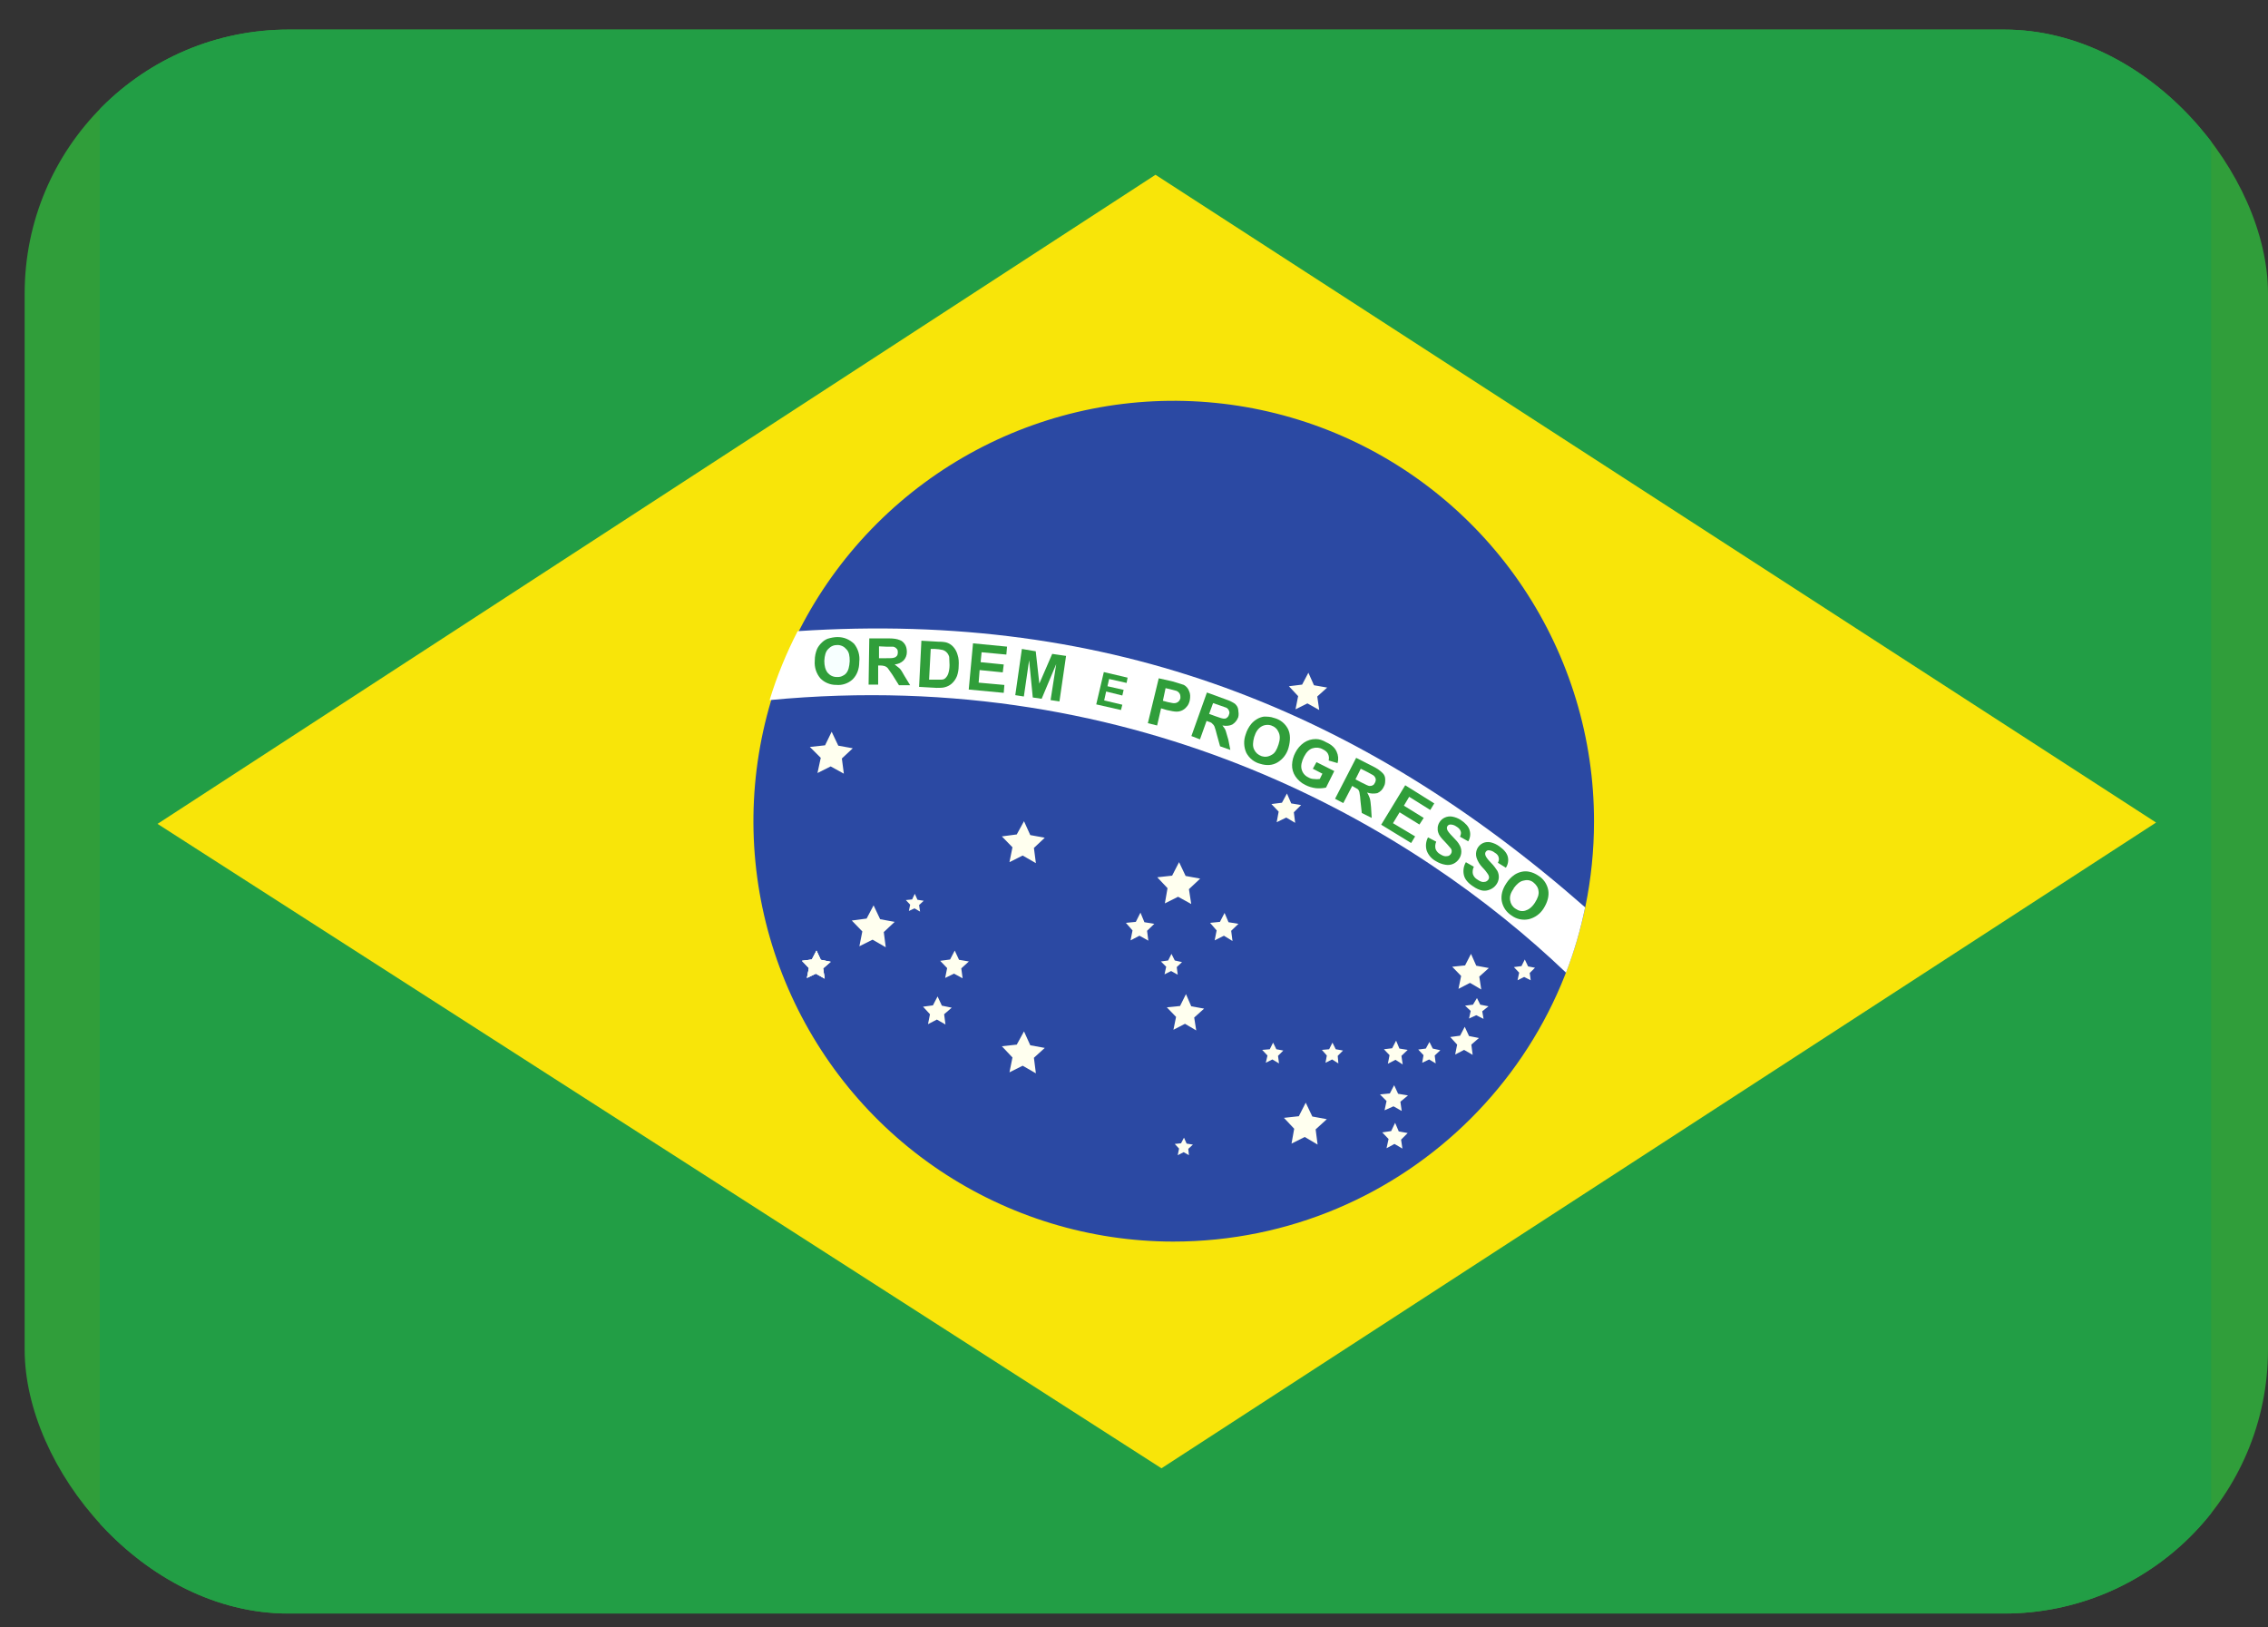
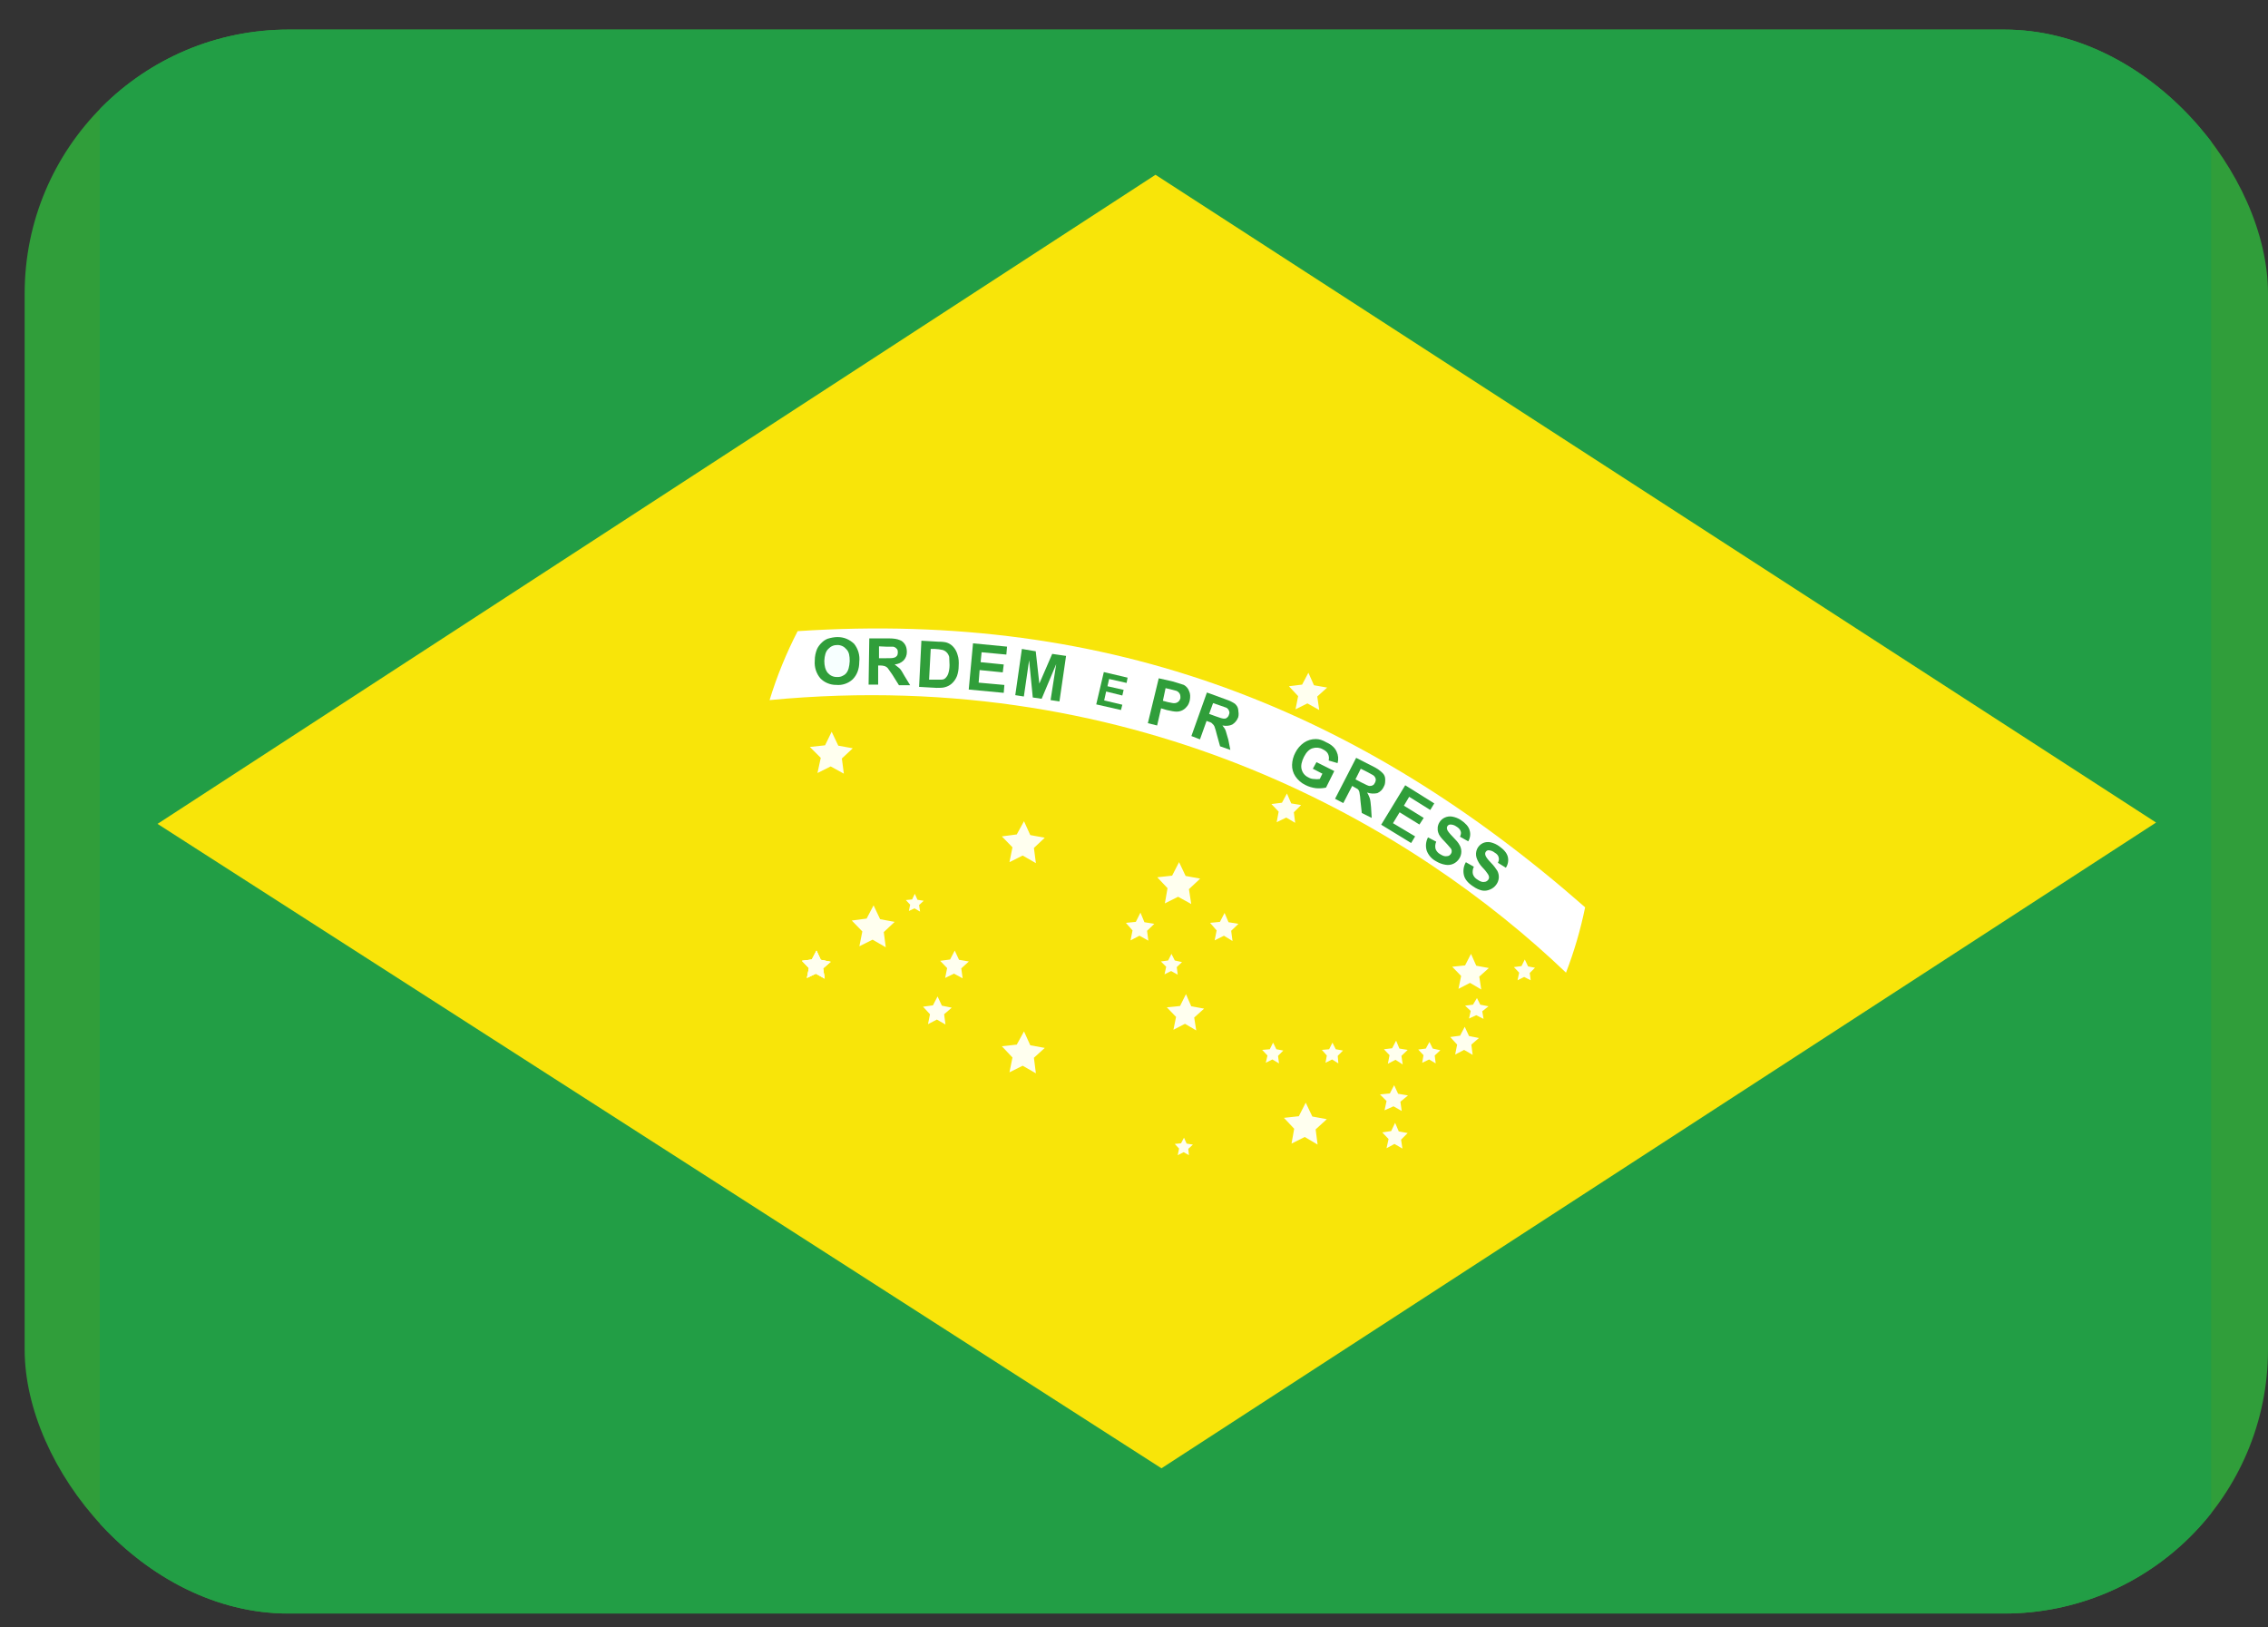
<svg xmlns="http://www.w3.org/2000/svg" width="46" height="33" viewBox="0 0 46 33" fill="none">
  <rect x="0" y="0" width="46" height="33" fill="#333333" stroke="none" />
  <g clip-path="url(#clip0_1098_5550)">
    <rect x="0.5" y="0.6" width="45.5" height="32.118" rx="5.353" fill="#309E3A" />
    <g clip-path="url(#clip1_1098_5550)">
      <path fill-rule="evenodd" clip-rule="evenodd" d="M2.023 0.599H44.847V32.717H2.023V0.599Z" fill="#229E45" />
      <path fill-rule="evenodd" clip-rule="evenodd" d="M23.557 29.773L43.73 16.679L23.436 3.544L3.195 16.706L23.557 29.773Z" fill="#F8E509" />
-       <path fill-rule="evenodd" clip-rule="evenodd" d="M32.33 16.658C32.33 21.362 28.51 25.176 23.792 25.176C22.107 25.174 20.46 24.671 19.059 23.733C17.659 22.794 16.569 21.461 15.926 19.903C15.283 18.345 15.116 16.631 15.447 14.978C15.778 13.325 16.592 11.807 17.785 10.617C18.979 9.426 20.498 8.616 22.152 8.289C23.805 7.962 25.519 8.133 27.076 8.779C28.633 9.426 29.963 10.52 30.898 11.922C31.833 13.325 32.332 14.973 32.33 16.658Z" fill="#2B49A3" />
      <path fill-rule="evenodd" clip-rule="evenodd" d="M21.01 21.764L20.742 21.61L20.474 21.744L20.535 21.443L20.32 21.215L20.622 21.182L20.769 20.914L20.896 21.195L21.19 21.249L20.97 21.449M26.724 23.209L26.463 23.055L26.195 23.189L26.249 22.888L26.041 22.667L26.343 22.634L26.483 22.359L26.617 22.64L26.911 22.694L26.684 22.901M24.262 20.894L24.034 20.76L23.8 20.881L23.853 20.62L23.666 20.426L23.934 20.399L24.054 20.158L24.161 20.405L24.422 20.452L24.221 20.633M30.043 20.064L29.815 19.93L29.581 20.051L29.635 19.79L29.454 19.603L29.715 19.576L29.835 19.342L29.942 19.582L30.197 19.629L30.003 19.803M24.161 18.331L23.894 18.184L23.626 18.318L23.68 18.01L23.472 17.789L23.773 17.756L23.914 17.482L24.047 17.762L24.342 17.816L24.114 18.03M17.115 15.688L16.848 15.541L16.58 15.675L16.647 15.367L16.426 15.146L16.734 15.113L16.868 14.838L17.002 15.12L17.296 15.173L17.075 15.38M17.965 19.208L17.698 19.054L17.43 19.188L17.49 18.887L17.276 18.666L17.577 18.626L17.718 18.358L17.851 18.639L18.146 18.693L17.925 18.9M26.757 14.397L26.517 14.263L26.276 14.383L26.329 14.116L26.142 13.915L26.41 13.882L26.537 13.641L26.65 13.895L26.918 13.942L26.717 14.123M26.269 16.685L26.088 16.578L25.894 16.672L25.934 16.458L25.787 16.304L26.001 16.277L26.102 16.09L26.189 16.291L26.389 16.324L26.242 16.471M16.727 19.843L16.547 19.743L16.366 19.83L16.406 19.629L16.266 19.482L16.466 19.455L16.56 19.275L16.647 19.462L16.848 19.502L16.694 19.636M30.09 20.66L29.942 20.586L29.795 20.653L29.829 20.499L29.715 20.392L29.875 20.372L29.956 20.238L30.023 20.372L30.19 20.405L30.063 20.506" fill="#FFFFEF" />
      <path fill-rule="evenodd" clip-rule="evenodd" d="M16.727 19.844L16.547 19.743L16.366 19.83L16.406 19.63L16.266 19.483L16.466 19.456L16.56 19.275L16.647 19.462L16.848 19.503L16.694 19.636" fill="#FFFFEF" />
      <path fill-rule="evenodd" clip-rule="evenodd" d="M16.727 19.844L16.547 19.743L16.366 19.83L16.406 19.63L16.266 19.483L16.466 19.456L16.56 19.275L16.647 19.462L16.848 19.503L16.694 19.636M19.524 19.837L19.35 19.743L19.17 19.83L19.21 19.63L19.069 19.483L19.27 19.456L19.364 19.275L19.451 19.462L19.651 19.496L19.497 19.636M19.176 20.774L19.002 20.674L18.822 20.767L18.862 20.566L18.721 20.413L18.922 20.386L19.016 20.205L19.103 20.392L19.303 20.433L19.149 20.566M24.998 19.081L24.824 18.974L24.636 19.068L24.676 18.867L24.543 18.713L24.743 18.693L24.837 18.512L24.917 18.7L25.118 18.733L24.971 18.874M23.291 19.074L23.111 18.974L22.93 19.068L22.97 18.867L22.836 18.713L23.037 18.693L23.131 18.506L23.211 18.7L23.412 18.733L23.265 18.874M18.661 18.485L18.547 18.419L18.434 18.472L18.46 18.345L18.373 18.251L18.5 18.238L18.554 18.124L18.608 18.245L18.735 18.265L18.641 18.352M29.869 21.39L29.695 21.289L29.514 21.383L29.554 21.182L29.414 21.028L29.614 21.001L29.708 20.821L29.795 21.008L29.996 21.048L29.842 21.182M28.45 21.584L28.303 21.49L28.149 21.57L28.183 21.396L28.069 21.276L28.236 21.256L28.316 21.102L28.383 21.262L28.551 21.289L28.424 21.41M29.119 21.563L28.986 21.483L28.845 21.55L28.872 21.396L28.765 21.282L28.919 21.262L28.992 21.128L29.059 21.262L29.213 21.296L29.099 21.403M31.046 19.877L30.913 19.81L30.779 19.877L30.812 19.723L30.705 19.61L30.859 19.59L30.926 19.456L30.993 19.596L31.133 19.623L31.026 19.73M28.43 22.527L28.263 22.433L28.082 22.514L28.122 22.326L27.989 22.192L28.189 22.172L28.276 22.005L28.357 22.179L28.557 22.212L28.403 22.34M28.444 23.29L28.283 23.196L28.122 23.283L28.163 23.096L28.035 22.962L28.216 22.935L28.296 22.768L28.37 22.942L28.551 22.975L28.417 23.109M27.145 21.563L27.018 21.483L26.884 21.55L26.911 21.403L26.811 21.289L26.958 21.276L27.025 21.142L27.092 21.276L27.239 21.302L27.132 21.41M25.941 21.563L25.807 21.483L25.673 21.55L25.707 21.403L25.6 21.289L25.754 21.276L25.821 21.142L25.887 21.276L26.028 21.302L25.921 21.41M23.887 19.764L23.753 19.69L23.619 19.757L23.653 19.603L23.546 19.496L23.693 19.476L23.76 19.342L23.827 19.476L23.974 19.509L23.867 19.61M24.114 23.424L24.007 23.363L23.887 23.424L23.914 23.29L23.827 23.196L23.954 23.183L24.014 23.069L24.067 23.189L24.195 23.209L24.101 23.296M21.01 17.502L20.742 17.348L20.474 17.482L20.535 17.181L20.32 16.96L20.622 16.92L20.769 16.652L20.896 16.933L21.19 16.987L20.97 17.194" fill="#FFFFEF" />
      <path fill-rule="evenodd" clip-rule="evenodd" d="M31.762 19.723C31.928 19.293 32.057 18.85 32.15 18.398C27.613 14.417 22.561 12.376 16.178 12.798C15.947 13.246 15.756 13.714 15.609 14.196C23.17 13.474 28.724 16.819 31.762 19.723Z" fill="white" />
      <path d="M29.739 17.488L29.893 17.575C29.87 17.621 29.863 17.673 29.873 17.723C29.888 17.771 29.922 17.812 29.966 17.836C30.013 17.87 30.06 17.89 30.1 17.883C30.14 17.883 30.167 17.863 30.187 17.836C30.199 17.819 30.203 17.797 30.2 17.776C30.195 17.751 30.183 17.728 30.167 17.709C30.154 17.689 30.12 17.642 30.067 17.589C30.012 17.532 29.97 17.463 29.946 17.388C29.93 17.331 29.934 17.27 29.958 17.216C29.983 17.162 30.026 17.119 30.08 17.094C30.129 17.073 30.182 17.069 30.234 17.08C30.297 17.095 30.356 17.122 30.408 17.16C30.502 17.227 30.562 17.294 30.582 17.375C30.591 17.412 30.592 17.451 30.585 17.489C30.578 17.527 30.564 17.564 30.542 17.595L30.381 17.495C30.401 17.455 30.408 17.415 30.395 17.381C30.388 17.348 30.361 17.314 30.314 17.288C30.28 17.26 30.238 17.244 30.194 17.241C30.182 17.24 30.17 17.243 30.159 17.249C30.148 17.255 30.14 17.264 30.134 17.274C30.12 17.294 30.12 17.314 30.127 17.341C30.134 17.368 30.167 17.421 30.234 17.488C30.301 17.555 30.341 17.616 30.368 17.656C30.392 17.7 30.402 17.749 30.399 17.799C30.395 17.849 30.378 17.897 30.348 17.937C30.316 17.982 30.272 18.017 30.221 18.037C30.17 18.06 30.114 18.067 30.06 18.057C30 18.044 29.939 18.017 29.873 17.97C29.772 17.903 29.712 17.83 29.692 17.749C29.67 17.658 29.684 17.562 29.732 17.482L29.739 17.488ZM28.963 16.98L29.13 17.067C29.109 17.113 29.104 17.165 29.116 17.214C29.134 17.26 29.167 17.298 29.21 17.321C29.264 17.355 29.304 17.368 29.344 17.361C29.384 17.361 29.411 17.341 29.431 17.308C29.441 17.292 29.446 17.273 29.444 17.254C29.444 17.234 29.431 17.207 29.411 17.187C29.377 17.146 29.341 17.106 29.304 17.067C29.23 16.993 29.183 16.933 29.17 16.88C29.159 16.845 29.156 16.809 29.16 16.773C29.165 16.737 29.177 16.703 29.197 16.672C29.222 16.631 29.259 16.598 29.304 16.578C29.35 16.557 29.401 16.55 29.451 16.558C29.513 16.569 29.572 16.591 29.625 16.625C29.725 16.692 29.786 16.759 29.806 16.833C29.818 16.87 29.822 16.91 29.817 16.949C29.812 16.989 29.799 17.026 29.779 17.06L29.612 16.966C29.632 16.92 29.638 16.886 29.625 16.853C29.612 16.819 29.585 16.786 29.538 16.759C29.501 16.732 29.456 16.718 29.411 16.719C29.4 16.72 29.389 16.723 29.38 16.729C29.371 16.735 29.363 16.743 29.357 16.752C29.344 16.772 29.344 16.793 29.351 16.819C29.357 16.846 29.398 16.899 29.464 16.966C29.531 17.033 29.578 17.087 29.598 17.127C29.625 17.169 29.639 17.218 29.639 17.267C29.639 17.317 29.625 17.366 29.598 17.408C29.569 17.455 29.527 17.492 29.478 17.515C29.428 17.538 29.372 17.545 29.317 17.535C29.248 17.524 29.182 17.498 29.123 17.462C29.037 17.416 28.97 17.339 28.936 17.247C28.91 17.158 28.919 17.062 28.963 16.98ZM28.012 16.726L28.501 15.923L29.09 16.291L29.009 16.424L28.581 16.157L28.474 16.337L28.876 16.585L28.789 16.719L28.387 16.471L28.253 16.692L28.702 16.96L28.621 17.094L28.019 16.726H28.012ZM26.627 15.588L26.701 15.454L27.062 15.635L26.895 15.97C26.841 15.983 26.774 15.989 26.694 15.983C26.617 15.974 26.542 15.952 26.473 15.916C26.392 15.877 26.323 15.816 26.273 15.742C26.227 15.673 26.203 15.591 26.206 15.508C26.209 15.421 26.232 15.337 26.273 15.26C26.313 15.18 26.373 15.111 26.447 15.059C26.517 15.011 26.602 14.985 26.688 14.986C26.755 14.986 26.821 15.006 26.902 15.053C27.009 15.1 27.076 15.166 27.109 15.24C27.144 15.313 27.151 15.396 27.129 15.474L26.948 15.421C26.96 15.376 26.955 15.329 26.935 15.287C26.915 15.247 26.882 15.22 26.828 15.193C26.797 15.175 26.762 15.165 26.727 15.161C26.691 15.158 26.655 15.162 26.621 15.173C26.554 15.193 26.494 15.254 26.447 15.347C26.4 15.441 26.38 15.528 26.4 15.601C26.409 15.636 26.426 15.669 26.449 15.697C26.472 15.724 26.501 15.747 26.534 15.762C26.567 15.782 26.607 15.796 26.647 15.796C26.687 15.802 26.728 15.802 26.768 15.796L26.821 15.688L26.627 15.588ZM20.592 14.096L20.726 13.159L21.007 13.206L21.08 13.862L21.341 13.259L21.622 13.3L21.488 14.223L21.308 14.196L21.422 13.467L21.127 14.169L20.947 14.143L20.873 13.387L20.766 14.123L20.592 14.096ZM19.648 13.982L19.735 13.045L20.425 13.112L20.411 13.273L19.909 13.226L19.889 13.427L20.358 13.474L20.338 13.634L19.869 13.587L19.849 13.842L20.371 13.889L20.358 14.049L19.648 13.982Z" fill="#309E3A" />
      <path d="M16.525 13.4C16.525 13.3 16.545 13.226 16.572 13.159C16.595 13.111 16.627 13.069 16.666 13.032C16.7 12.997 16.741 12.97 16.786 12.952C16.853 12.932 16.92 12.918 16.987 12.918C17.127 12.918 17.234 12.972 17.321 13.052C17.363 13.103 17.393 13.162 17.412 13.225C17.43 13.289 17.436 13.355 17.428 13.42C17.428 13.567 17.381 13.688 17.294 13.775C17.25 13.816 17.197 13.848 17.139 13.867C17.082 13.887 17.021 13.894 16.96 13.888C16.9 13.889 16.841 13.877 16.786 13.854C16.73 13.832 16.68 13.797 16.639 13.755C16.555 13.656 16.515 13.529 16.525 13.4Z" fill="#309E3A" />
      <path d="M16.719 13.4C16.719 13.5 16.739 13.581 16.786 13.641C16.832 13.694 16.893 13.728 16.973 13.728C17.008 13.73 17.043 13.725 17.075 13.712C17.107 13.699 17.137 13.68 17.16 13.654C17.207 13.601 17.227 13.52 17.234 13.406C17.234 13.299 17.221 13.219 17.167 13.166C17.145 13.139 17.118 13.117 17.087 13.102C17.055 13.087 17.021 13.079 16.986 13.079C16.951 13.078 16.916 13.084 16.884 13.098C16.851 13.112 16.823 13.133 16.799 13.159C16.745 13.212 16.725 13.293 16.719 13.4Z" fill="#F7FFFF" />
      <path d="M17.617 13.882L17.631 12.945H18.032C18.132 12.945 18.199 12.958 18.246 12.978C18.293 12.992 18.326 13.025 18.353 13.065C18.38 13.105 18.393 13.159 18.393 13.219C18.394 13.284 18.37 13.346 18.326 13.393C18.277 13.44 18.213 13.468 18.146 13.473L18.246 13.554C18.273 13.581 18.306 13.634 18.346 13.708L18.46 13.895H18.233L18.099 13.681L18.005 13.547C17.989 13.529 17.968 13.515 17.945 13.507C17.915 13.498 17.883 13.494 17.851 13.494H17.811V13.882H17.617Z" fill="#309E3A" />
      <path d="M17.828 13.347H17.962C18.056 13.347 18.117 13.347 18.137 13.334C18.157 13.334 18.177 13.314 18.19 13.3C18.204 13.287 18.21 13.253 18.21 13.233C18.21 13.193 18.204 13.166 18.184 13.153C18.17 13.133 18.143 13.119 18.117 13.113H17.982L17.828 13.106V13.341V13.347Z" fill="white" />
      <path d="M18.688 12.992L19.035 13.012C19.109 13.012 19.169 13.018 19.209 13.032C19.262 13.051 19.308 13.083 19.343 13.126C19.382 13.172 19.409 13.227 19.424 13.286C19.444 13.346 19.45 13.42 19.444 13.507C19.444 13.575 19.432 13.643 19.41 13.708C19.383 13.775 19.343 13.828 19.296 13.868C19.257 13.9 19.212 13.923 19.163 13.935C19.122 13.948 19.062 13.948 18.995 13.948L18.641 13.928L18.688 12.992Z" fill="#309E3A" />
      <path d="M18.877 13.159L18.844 13.781H19.098C19.131 13.781 19.158 13.768 19.178 13.748C19.198 13.728 19.218 13.701 19.232 13.661C19.245 13.621 19.259 13.561 19.259 13.487L19.252 13.32C19.242 13.284 19.224 13.252 19.198 13.226C19.176 13.204 19.148 13.188 19.118 13.179C19.067 13.168 19.016 13.161 18.964 13.159H18.877Z" fill="white" />
      <path d="M23.281 14.664L23.502 13.754L23.797 13.821L24.011 13.888C24.057 13.915 24.098 13.955 24.118 14.015C24.144 14.069 24.144 14.129 24.131 14.203C24.118 14.256 24.098 14.303 24.064 14.336C24.04 14.366 24.009 14.389 23.974 14.406C23.939 14.422 23.902 14.43 23.863 14.43C23.817 14.43 23.75 14.417 23.663 14.397L23.549 14.363L23.469 14.711L23.281 14.664Z" fill="#309E3A" />
      <path d="M23.64 13.955L23.586 14.21L23.687 14.237C23.754 14.251 23.807 14.264 23.834 14.257C23.86 14.254 23.885 14.242 23.904 14.224C23.923 14.206 23.936 14.182 23.942 14.157C23.942 14.123 23.942 14.096 23.928 14.069C23.913 14.042 23.89 14.021 23.861 14.009L23.733 13.975L23.646 13.955H23.64Z" fill="white" />
      <path d="M24.164 14.925L24.479 14.042L24.847 14.176C24.947 14.209 25.007 14.243 25.047 14.27C25.081 14.303 25.108 14.336 25.114 14.39C25.121 14.444 25.128 14.49 25.114 14.544C25.087 14.611 25.047 14.658 24.994 14.691C24.94 14.718 24.873 14.725 24.793 14.711C24.82 14.745 24.847 14.778 24.86 14.818L24.913 14.999L24.954 15.206L24.746 15.133L24.679 14.892C24.667 14.837 24.651 14.784 24.632 14.731C24.624 14.71 24.61 14.692 24.592 14.678C24.579 14.658 24.552 14.644 24.505 14.631L24.472 14.618L24.338 14.992L24.164 14.925Z" fill="#309E3A" />
      <path d="M24.53 14.478L24.658 14.525C24.745 14.558 24.799 14.572 24.825 14.572C24.846 14.572 24.866 14.572 24.886 14.552C24.906 14.538 24.919 14.518 24.926 14.491C24.939 14.464 24.939 14.438 24.926 14.411C24.916 14.385 24.897 14.363 24.872 14.35L24.738 14.303L24.604 14.257L24.523 14.478H24.53Z" fill="white" />
-       <path d="M25.265 14.892C25.288 14.814 25.327 14.741 25.379 14.678C25.413 14.638 25.454 14.604 25.5 14.578C25.541 14.554 25.586 14.539 25.633 14.531C25.7 14.531 25.767 14.531 25.841 14.558C25.901 14.573 25.957 14.6 26.005 14.638C26.053 14.676 26.093 14.724 26.122 14.779C26.175 14.886 26.175 15.013 26.135 15.16C26.102 15.286 26.02 15.395 25.908 15.461C25.807 15.521 25.687 15.528 25.56 15.488C25.5 15.473 25.444 15.445 25.396 15.407C25.348 15.369 25.308 15.321 25.279 15.267C25.252 15.209 25.237 15.145 25.235 15.081C25.232 15.017 25.243 14.953 25.265 14.892Z" fill="#309E3A" />
      <path d="M25.437 14.946C25.41 15.046 25.403 15.133 25.437 15.2C25.47 15.267 25.517 15.307 25.591 15.334C25.657 15.354 25.724 15.347 25.791 15.307C25.858 15.274 25.898 15.2 25.932 15.093C25.965 14.993 25.965 14.912 25.932 14.845C25.919 14.814 25.899 14.785 25.873 14.762C25.848 14.739 25.817 14.722 25.785 14.711C25.752 14.7 25.717 14.696 25.682 14.7C25.647 14.703 25.614 14.714 25.584 14.732C25.517 14.772 25.47 14.839 25.437 14.946Z" fill="white" />
      <path d="M27.078 16.197L27.506 15.367L27.861 15.548C27.928 15.58 27.989 15.623 28.042 15.675C28.075 15.708 28.095 15.749 28.095 15.802C28.095 15.856 28.095 15.902 28.068 15.949C28.043 16.009 27.995 16.057 27.935 16.083C27.868 16.096 27.801 16.096 27.727 16.07C27.754 16.11 27.767 16.15 27.781 16.183C27.794 16.224 27.801 16.284 27.808 16.371L27.821 16.585L27.62 16.485L27.593 16.237C27.59 16.181 27.584 16.125 27.573 16.07C27.569 16.045 27.557 16.021 27.54 16.003L27.459 15.956L27.426 15.936L27.245 16.284L27.078 16.197Z" fill="#309E3A" />
      <path d="M27.492 15.803L27.62 15.87C27.7 15.91 27.754 15.937 27.774 15.937C27.794 15.937 27.821 15.937 27.841 15.923C27.861 15.917 27.875 15.896 27.888 15.87C27.901 15.843 27.908 15.816 27.901 15.789C27.893 15.762 27.877 15.739 27.855 15.722C27.815 15.698 27.775 15.676 27.734 15.655L27.599 15.588L27.492 15.803Z" fill="white" />
-       <path d="M30.552 17.91C30.596 17.841 30.653 17.782 30.72 17.736C30.765 17.707 30.815 17.687 30.867 17.676C30.916 17.666 30.966 17.666 31.014 17.676C31.081 17.689 31.141 17.716 31.201 17.756C31.254 17.788 31.298 17.831 31.333 17.882C31.367 17.933 31.391 17.99 31.402 18.05C31.422 18.164 31.389 18.291 31.309 18.419C31.241 18.529 31.133 18.608 31.008 18.639C30.948 18.652 30.886 18.652 30.826 18.64C30.766 18.627 30.709 18.602 30.66 18.566C30.608 18.533 30.563 18.49 30.528 18.44C30.494 18.389 30.47 18.332 30.459 18.271C30.439 18.151 30.472 18.03 30.552 17.91Z" fill="#309E3A" />
      <path d="M30.703 18.017C30.636 18.104 30.616 18.184 30.629 18.258C30.634 18.292 30.646 18.324 30.664 18.353C30.683 18.382 30.707 18.407 30.736 18.425C30.803 18.472 30.87 18.486 30.937 18.465C31.004 18.445 31.07 18.399 31.131 18.305C31.191 18.211 31.218 18.131 31.204 18.064C31.198 17.997 31.157 17.937 31.097 17.89C31.037 17.843 30.963 17.837 30.897 17.857C30.83 17.87 30.763 17.924 30.696 18.017H30.703Z" fill="white" />
      <path d="M22.234 14.283L22.388 13.628L22.87 13.741L22.85 13.848L22.495 13.768L22.462 13.915L22.79 13.989L22.763 14.103L22.435 14.022L22.395 14.203L22.763 14.29L22.736 14.397L22.234 14.283Z" fill="#309E3A" />
    </g>
  </g>
  <defs>
    <clipPath id="clip0_1098_5550">
      <rect x="0.5" y="0.6" width="45.5" height="32.118" rx="5.353" fill="white" />
    </clipPath>
    <clipPath id="clip1_1098_5550">
      <rect width="42.824" height="32.118" fill="white" transform="translate(2.023 0.6)" />
    </clipPath>
  </defs>
</svg>